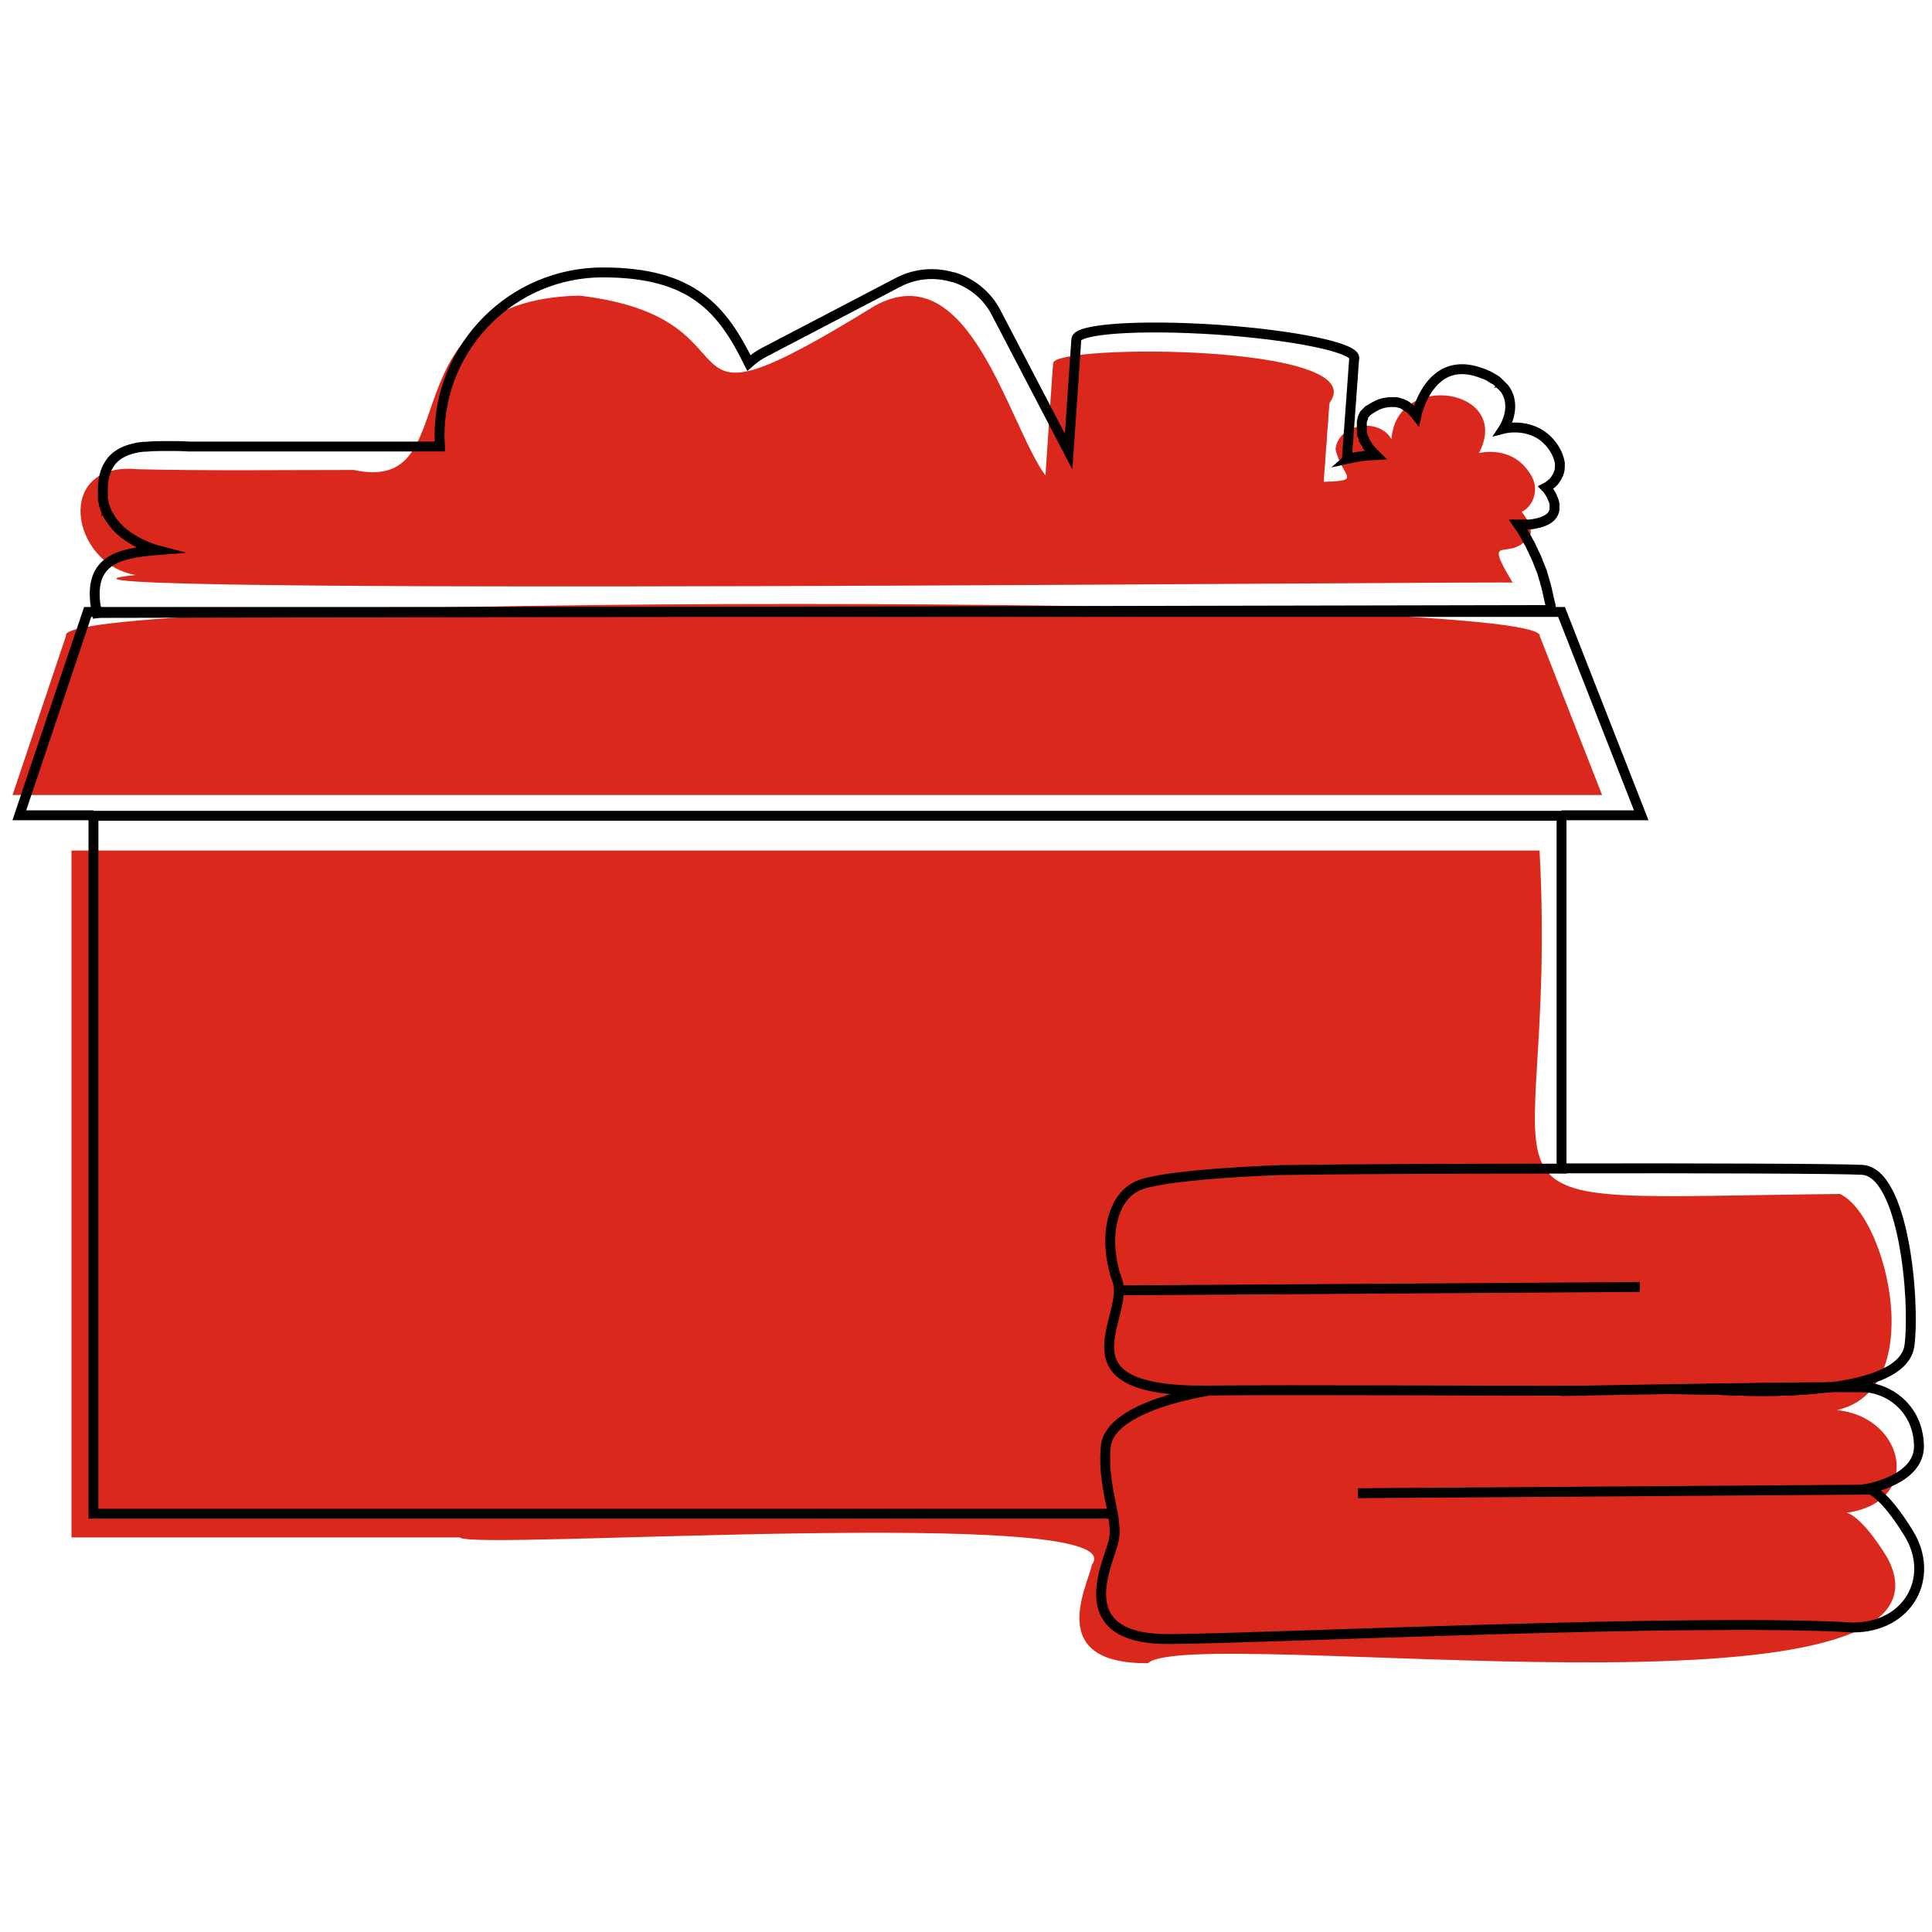
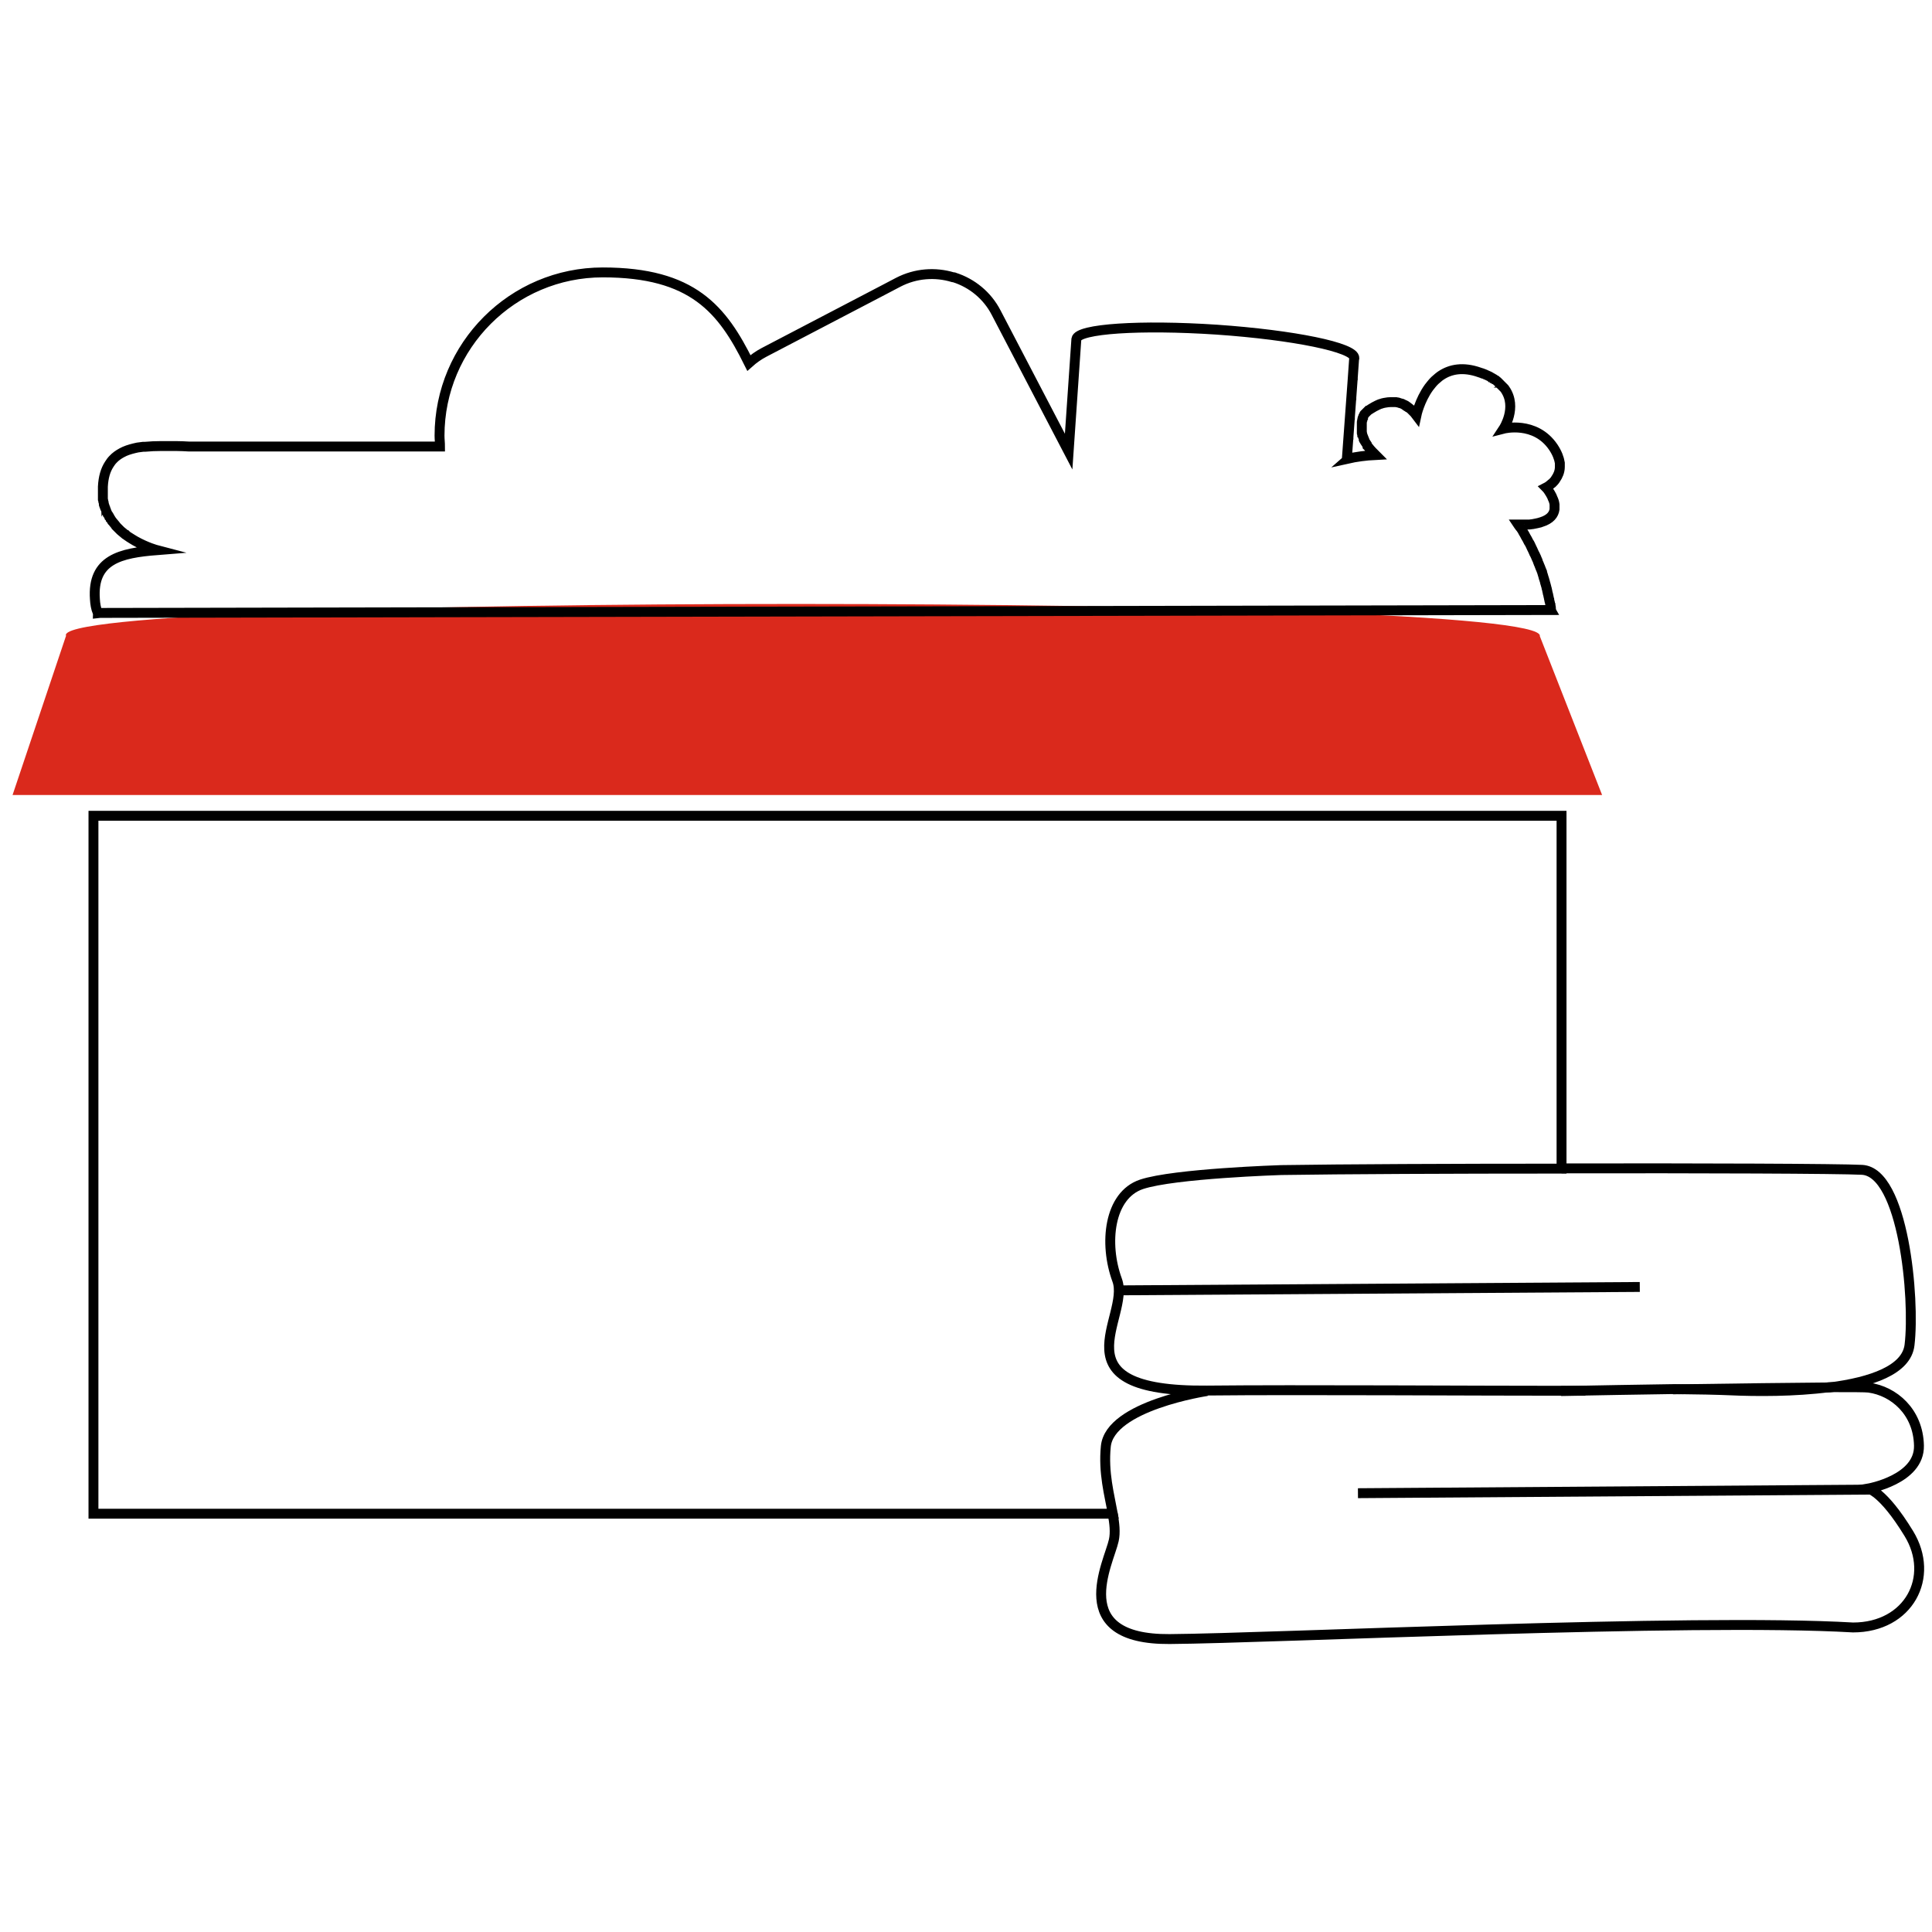
<svg xmlns="http://www.w3.org/2000/svg" id="Ebene_1" version="1.1" viewBox="0 0 800 800">
  <defs>
    <style>
      .st0, .st1 {
        fill: none;
      }

      .st2 {
        fill: #da291c;
      }

      .st1 {
        stroke: #000;
        stroke-miterlimit: 10;
        stroke-width: 4.1px;
      }
    </style>
  </defs>
  <g>
-     <path class="st2" d="M781.5,645c-11-18-16.9-18.6-16.9-18.6,35.8-4.9,22-49.2-16-41.9,53.2,4.8,34.7-80.1,13.3-90.1-170.3,1.7-116.1,14-124.4-142.2,0,0-607.9,0-607.9,0,0,0,0,284.4,0,284.4h160.8c3.6,5.7,280.3-13.8,261.8,11.2-2,9.3-19.5,41.2,23.1,40.9,18.8-16.7,345.6,30.3,306.2-43.7Z" />
    <path class="st2" d="M27.3,263.4s-22.1,65.8-22.1,65.8c0,0,658.2,0,658.2,0,0,0-25.8-65.8-25.8-65.8,3.8-17.7-620.6-17.8-610.2,0Z" />
-     <path class="st2" d="M626.2,241c-13.2-22.1.1-6.7,7.6-20,.5-3-2.1-7.2-3.7-9,5.8-3.1,7.5-10.9,2.9-16.7-7.5-11.1-20.6-7.7-20.6-7.7,14.1-26.8-34.4-34.3-36.2-5.7-5.1-9.2-22.1-6.6-23.2,4.2,2.9,11.8,11.3,12.9-4.8,13.4-.2,1.3.4-8,.6-8.2-.2,1.3.4-8,.6-8.2-.2,1.3.4-8,.6-8.2-.2,1.3.4-8,.6-8.2,18.1-24.4-113.7-24.3-114.5-16.4-.1-.2-3.2,46.7-3.2,46.6-15.5-21.2-31.3-91.9-70.6-70.3-97.3,59.9-40.9,5.5-122.4-4.2-82.3,2-45.2,82.7-93.4,72.2-29.7,0-60,.4-89.4-.3-35-3.4-27.9,39.3-.9,43.8-88.9,9,590.5,2.2,570.3,3.2Z" />
  </g>
  <path class="st0" d="M646.6,576.1c15.9-.3,31.5-.6,46.1-.8-12.5-.1-28.4-.2-46.1-.2v1Z" />
  <path class="st1" d="M656.5,575.9c-48.1,0-118.8-.5-156.7-.1-64,.6-31.6-30.4-37.2-45.7-5.6-15.2-3.4-35.2,10.1-39.7,13.5-4.5,57.8-5.9,57.8-5.9,25.3-.4,71.1-.6,116.1-.6v-146.1H38.7v289h422.1c-1.4-7.7-4-17-2.9-27.9,1.7-16.9,41.9-22.9,41.9-22.9" />
-   <polyline class="st1" points="38.7 337.6 8 337.6 36.3 253.4 38.7 253.4 646.6 253.4 679.6 337.6 646.6 337.6" />
  <path class="st1" d="M692.7,575.3c27-.4,50.3-.7,65-.8,17.1-2.2,31.8-7.2,33-17.6,2.3-19.2-2.5-71.6-19.7-72.5-9.7-.5-66.4-.7-124.4-.6" />
  <path class="st1" d="M460.7,626.6c.8,4.2,1.2,8,.5,11.2-2,9.3-19.5,41.2,23.1,40.9,42.6-.3,216.2-8.7,283-4.8,23.1,0,34.1-20.9,23.1-38.9-11-18-16.9-18.6-16.9-18.6,0,0,21.4-3.7,21.1-17.8-.3-14.1-10.5-22.6-20.7-24-1.3-.2-7.2-.2-16.4-.2-14.4,1.9-30.4,1.8-41.4,1.3-4.5-.2-12.8-.4-23.6-.5-14.6.2-30.2.5-46.1.8" />
-   <path class="st1" d="M716.2,575.7c11,.5,27,.6,41.4-1.3-14.7,0-38,.4-65,.8,10.8.1,19.1.3,23.6.5Z" />
  <line class="st1" x1="464.5" y1="534.3" x2="679" y2="532.9" />
  <line class="st1" x1="562.3" y1="618.3" x2="776.9" y2="616.8" />
  <path class="st1" d="M40.5,253.9c0-.1,0-.2-.1-.3-.7-1.7-1-3.6-1.1-5.5-1.2-16.5,10.6-19.1,25.7-20.3,0,0-4.2-1.1-9-3.8,0,0,0,0,0,0-.8-.5-1.7-1-2.6-1.6,0,0,0,0,0,0-.2-.1-.4-.3-.6-.4,0,0,0,0,0,0-.2-.1-.4-.3-.5-.4,0,0,0,0-.1,0-.2-.1-.4-.3-.5-.4,0,0,0,0,0,0-.4-.3-.8-.7-1.2-1h0c-.2-.2-.4-.3-.6-.5,0,0,0,0-.1-.1-.1-.1-.3-.3-.4-.4,0,0-.1-.1-.2-.2-.1-.1-.3-.3-.4-.4,0,0-.1-.1-.2-.2-.1-.1-.3-.3-.4-.4,0,0,0-.1-.1-.2-.2-.2-.3-.4-.5-.6,0,0,0,0,0,0-.2-.2-.4-.4-.5-.6,0,0,0,0-.1-.1-.1-.2-.3-.3-.4-.5,0,0-.1-.1-.2-.2-.1-.2-.2-.3-.3-.5,0,0-.1-.2-.2-.3,0-.1-.2-.3-.3-.5,0,0-.1-.2-.2-.3,0-.2-.2-.3-.3-.5,0,0,0-.2-.1-.2-.1-.2-.2-.4-.4-.6,0,0,0,0,0,0-.1-.3-.3-.5-.4-.8,0,0,0-.2-.1-.2,0-.2-.2-.4-.2-.6,0,0,0-.2-.1-.3,0-.2-.1-.3-.2-.5,0-.1,0-.2-.1-.3,0-.2-.1-.3-.2-.5,0-.1,0-.2-.1-.3,0-.2-.1-.4-.2-.6,0,0,0-.2,0-.3,0-.3-.1-.5-.2-.8,0,0,0,0,0,0,0-.3-.1-.6-.2-.9,0,0,0-.2,0-.3,0-.2,0-.4,0-.6,0-.1,0-.2,0-.4,0-.2,0-.4,0-.6,0-.1,0-.3,0-.4,0-.2,0-.4,0-.6,0-.1,0-.3,0-.4,0-.2,0-.5,0-.7,0-.1,0-.2,0-.3,0-.3,0-.7,0-1,.2-3.9,1.1-6.9,2.6-9.2.5-.8,1-1.5,1.6-2.1,1-1.1,2.3-2,3.6-2.7.4-.2.8-.4,1.2-.6,1.6-.7,3.5-1.2,5.4-1.6.7-.1,1.5-.2,2.3-.3.3,0,.5,0,.8,0,2.1-.2,4.3-.3,6.6-.3.3,0,.6,0,.9,0,.9,0,1.7,0,2.6,0,.6,0,1.2,0,1.8,0,.3,0,.6,0,.9,0,1.8,0,3.6.1,5.4.2,1.8,0,3.6,0,5.5,0s5.3,0,9.3,0c2.3,0,4.8,0,7.6,0,.3,0,.7,0,1.1,0,1.1,0,2.2,0,3.3,0,.4,0,.8,0,1.1,0,.8,0,1.5,0,2.3,0s1.6,0,2.4,0,1.6,0,2.5,0c.4,0,.8,0,1.3,0,2.5,0,5.2,0,7.9,0,2.3,0,4.6,0,6.9,0,2.8,0,5.7,0,8.7,0,1,0,2,0,3,0,1,0,2,0,3,0,3,0,6,0,9,0,1,0,2,0,3,0,8.7,0,17.5,0,26,0,0-1.5-.2-3-.2-4.5,0-37.3,30.3-67.6,67.6-67.6s49.5,15.3,60.5,37.5c1.9-1.7,4-3.2,6.3-4.4l49.4-25.8,6.1-3.2s0,0,0,0h0c7.3-3.8,15.4-4.3,22.7-2.1,0,0,.2,0,.3,0,.1,0,.2,0,.3.1,7.2,2.3,13.6,7.4,17.3,14.6h0s0,0,0,0l30,57.5,3.2-46.6h0c.6-4.3,26.5-6,58.1-3.9,31.8,2.2,57.3,7.4,57,11.8,0,.1,0,.3-.1.4l-.6,8.5c0-.1,0-.2.1-.4,0,.1,0,.3-.1.4l-.6,8.2c0-.1,0-.2.1-.4,0,.1,0,.3-.1.4l-.6,8.2c0-.1,0-.2.1-.4,0,.1,0,.3-.1.4l-.6,8.2c0-.1,0-.2.1-.4,0,.1,0,.3-.1.4l-.6,8.2c0-.1,0-.2.1-.4,0,.1,0,.3-.1.4h0c4-.9,7.9-1.4,11.9-1.6-.9-.9-2-2-3-3.3,0,0,0,0,0,0,0,0,0,0,0,0,0-.1-.2-.2-.3-.3,0,0,0,0,0-.1,0-.1-.2-.2-.2-.3,0,0,0,0,0-.1,0-.1-.2-.2-.2-.3,0,0,0,0,0-.1-.2-.3-.4-.6-.6-.9,0,0,0,0,0,0,0-.1-.2-.2-.2-.4,0,0,0,0,0-.1,0-.1-.1-.2-.2-.3,0,0,0-.1,0-.2,0-.1-.1-.2-.2-.3,0,0,0-.1,0-.2,0-.1-.1-.2-.2-.4,0,0,0,0,0-.1,0-.2-.2-.3-.2-.5,0,0,0,0,0,0,0-.1-.1-.3-.2-.4,0,0,0-.1,0-.2,0-.1,0-.2-.1-.3,0,0,0-.1,0-.2,0-.1,0-.2-.1-.3,0,0,0-.1,0-.2,0-.1,0-.2,0-.3,0,0,0-.1,0-.2,0-.1,0-.3,0-.4,0,0,0,0,0,0,0-.2,0-.3,0-.5,0,0,0,0,0-.1,0-.1,0-.2,0-.4,0,0,0-.1,0-.2,0-.1,0-.2,0-.3,0,0,0-.1,0-.2,0-.1,0-.2,0-.3,0,0,0-.1,0-.2,0-.1,0-.2,0-.3,0,0,0-.1,0-.2,0-.2,0-.3,0-.5,0,0,0,0,0,0,0-.1,0-.3.1-.4,0,0,0-.1,0-.2,0-.1,0-.2.1-.3,0,0,0-.1,0-.2,0-.1,0-.2.1-.3,0,0,0-.1,0-.2,0-.1.1-.2.2-.3,0,0,0-.1,0-.2,0-.1.1-.2.2-.4,0,0,0,0,0-.1.1-.2.2-.3.3-.5,0,0,0,0,0-.1,0-.1.2-.2.3-.3,0,0,.1-.1.2-.2,0,0,.2-.2.3-.3,0,0,.1-.1.2-.2,0,0,.2-.2.3-.3,0,0,.1-.1.2-.2.1,0,.2-.2.4-.3,0,0,.1,0,.2-.1.2-.1.4-.3.6-.4.9-.6,1.9-1.1,2.7-1.5.5-.2,1-.5,1.5-.6.5-.2,1-.3,1.5-.4,1-.2,1.9-.3,2.7-.3.1,0,.3,0,.4,0,.2,0,.3,0,.5,0,.3,0,.5,0,.8,0,.3,0,.5,0,.8.1.4,0,.7.2,1.1.3.2,0,.5.2.7.2.1,0,.2,0,.3.1.1,0,.3.1.4.2.2.1.4.2.7.3.1,0,.2.1.3.2,0,0,.2,0,.2.1,0,0,.2.1.3.2.1,0,.3.2.4.3.1,0,.2.2.4.3.1.1.3.2.4.3.2.1.3.3.5.4,0,0,.1.1.2.2.4.4.8.8,1.1,1.1,0,0,.1.1.2.2.5.6.8,1,.8,1,0,0,1.3-6.2,5.2-11.6.4-.5.8-1,1.2-1.5.8-1,1.8-1.9,2.8-2.7.3-.3.7-.5,1.1-.8,3.8-2.5,9-3.6,15.8-1.2,0,0,0,0,0,0,.3.1.6.2.9.3.1,0,.2,0,.3.1.2,0,.4.2.6.2.1,0,.2.1.4.2.2,0,.4.2.5.2.1,0,.2.1.4.2.2,0,.3.2.5.2.1,0,.2.1.4.2.2,0,.3.2.4.2.1,0,.2.1.3.2.1,0,.3.2.4.2.1,0,.2.1.3.2.1,0,.3.2.4.2.1,0,.2.1.3.2.1,0,.2.2.4.2,0,0,.2.1.3.2.1,0,.2.2.3.3,0,0,.2.1.3.2.1,0,.2.2.3.3,0,0,.2.1.2.2.1,0,.2.2.3.3,0,0,.1.1.2.2.1,0,.2.2.3.3,0,0,.1.1.2.2,0,0,.2.2.3.3,0,0,.1.1.2.2,0,.1.2.2.3.3,0,0,.1.1.2.2,0,.1.2.2.3.3,0,0,0,0,.1.1.1.1.2.3.3.4,0,0,0,0,0,0h0c5.2,7.5-.6,16.3-.6,16.3,0,0,13.1-3.4,20.6,7.7,1.6,2.4,2.4,4.6,2.7,6.5,0,.5,0,1.1,0,1.6,0,2-.8,3.7-1.7,5-.4.7-.9,1.2-1.4,1.7-.1.1-.2.2-.4.3-1.2,1.1-2.2,1.6-2.2,1.6,0,0,.7.7,1.4,1.9.2.3.4.6.6,1,.3.5.5.9.7,1.5.4.8.7,1.7.8,2.6,0,.2,0,.5,0,.7,0,.1,0,.2,0,.3,0,.2,0,.5,0,.7,0,.1,0,.2,0,.3-.3,2.1-1.7,4.1-5.5,5.3-.2,0-.4.1-.6.2-.4.1-.9.2-1.3.3-.5.1-1,.2-1.5.3-.5,0-1.1.2-1.7.2-.3,0-.7,0-1.1,0-.1,0-.2,0-.3,0-.3,0-.5,0-.8,0-.1,0-.3,0-.4,0-.3,0-.6,0-.8,0-.1,0-.2,0-.3,0-.2,0-.5,0-.8,0,.2.3.4.6.6.8.1.2.2.4.4.5.3.4.5.8.8,1.2.1.2.2.4.3.6.2.4.5.8.7,1.2.1.2.2.4.3.6.2.4.5.8.7,1.2.1.2.2.4.3.6.2.4.4.8.7,1.2.1.2.2.4.3.6.2.4.4.8.6,1.3.1.2.2.4.3.6.2.4.4.8.6,1.3,0,.2.2.4.3.6.2.4.4.9.6,1.3,0,.2.2.4.3.7.2.4.4.9.5,1.3,0,.2.2.5.3.7.2.4.3.9.5,1.3,0,.2.2.5.3.7.2.4.3.9.5,1.3,0,.2.2.5.2.7.1.4.3.9.4,1.3,0,.2.1.5.2.7.1.4.3.9.4,1.3,0,.2.1.5.2.8.1.5.3.9.4,1.4,0,.3.1.5.2.8.1.5.2.9.3,1.4,0,.3.1.5.2.8.1.5.2.9.3,1.4,0,.3.1.5.2.8,0,.5.2.9.3,1.4,0,.3.1.6.2.8,0,.5.2.9.2,1.4,0,.3,0,.6.1.8l-600.9,1.2Z" />
</svg>